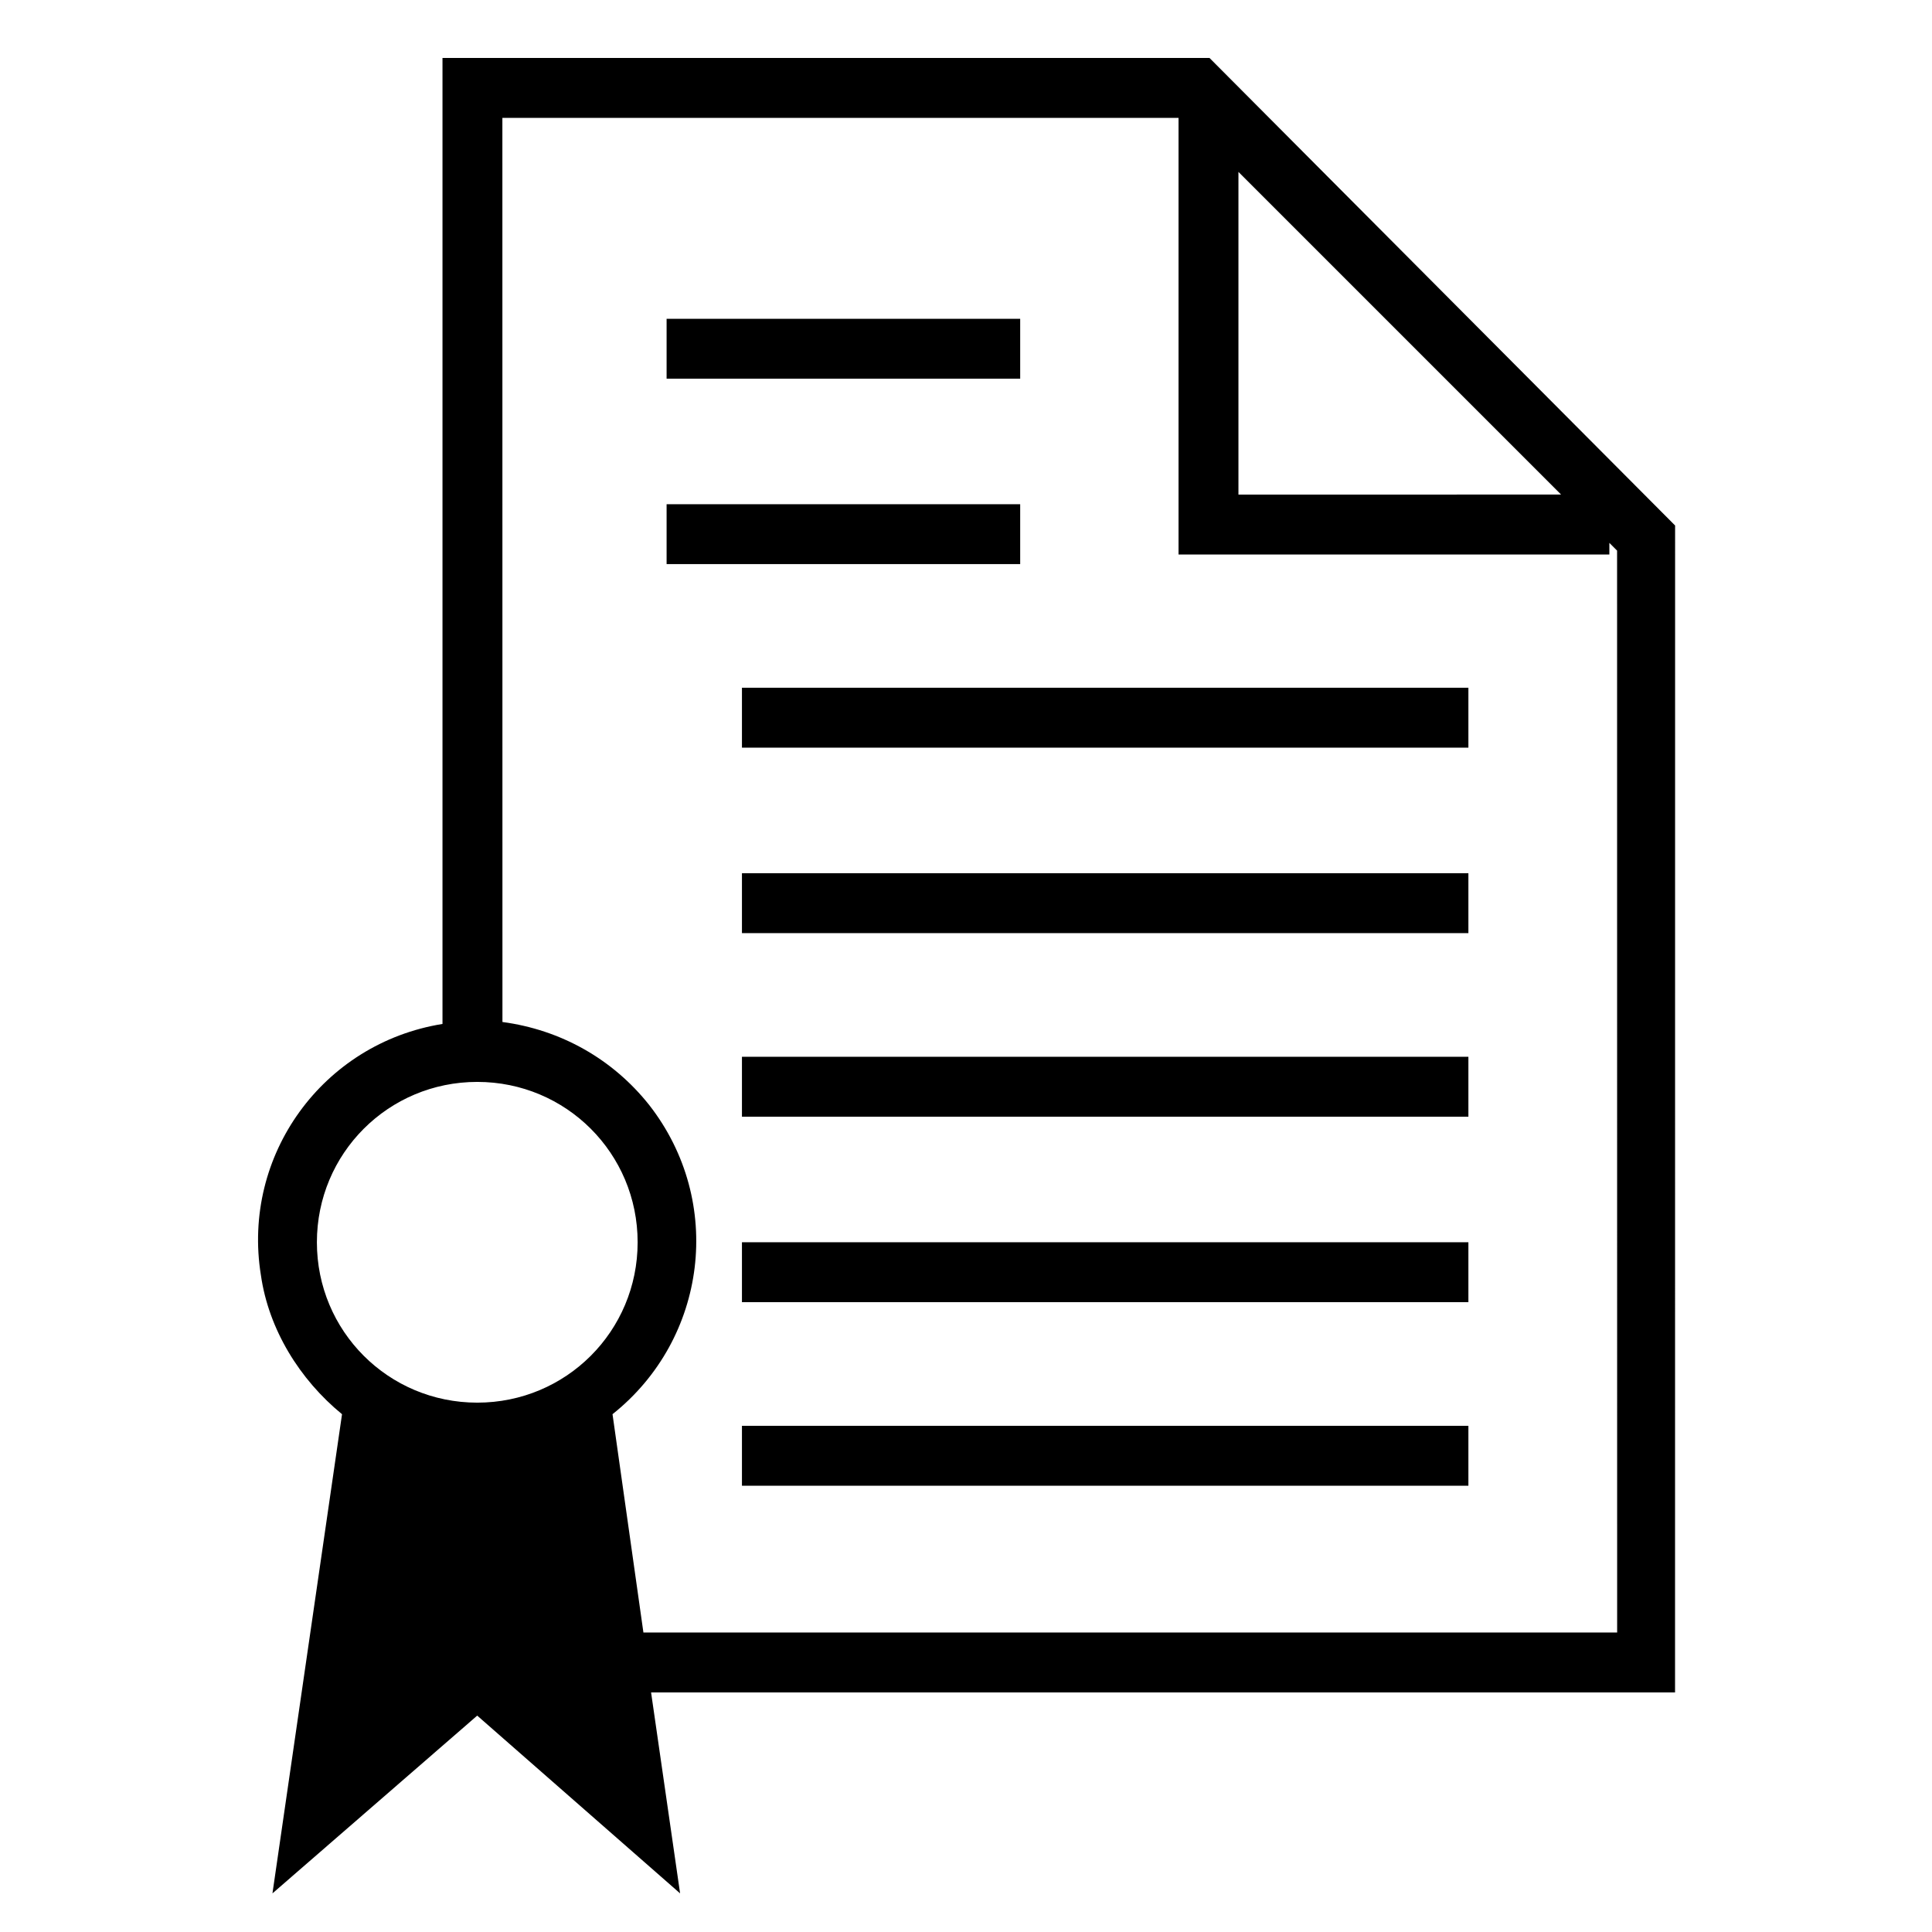
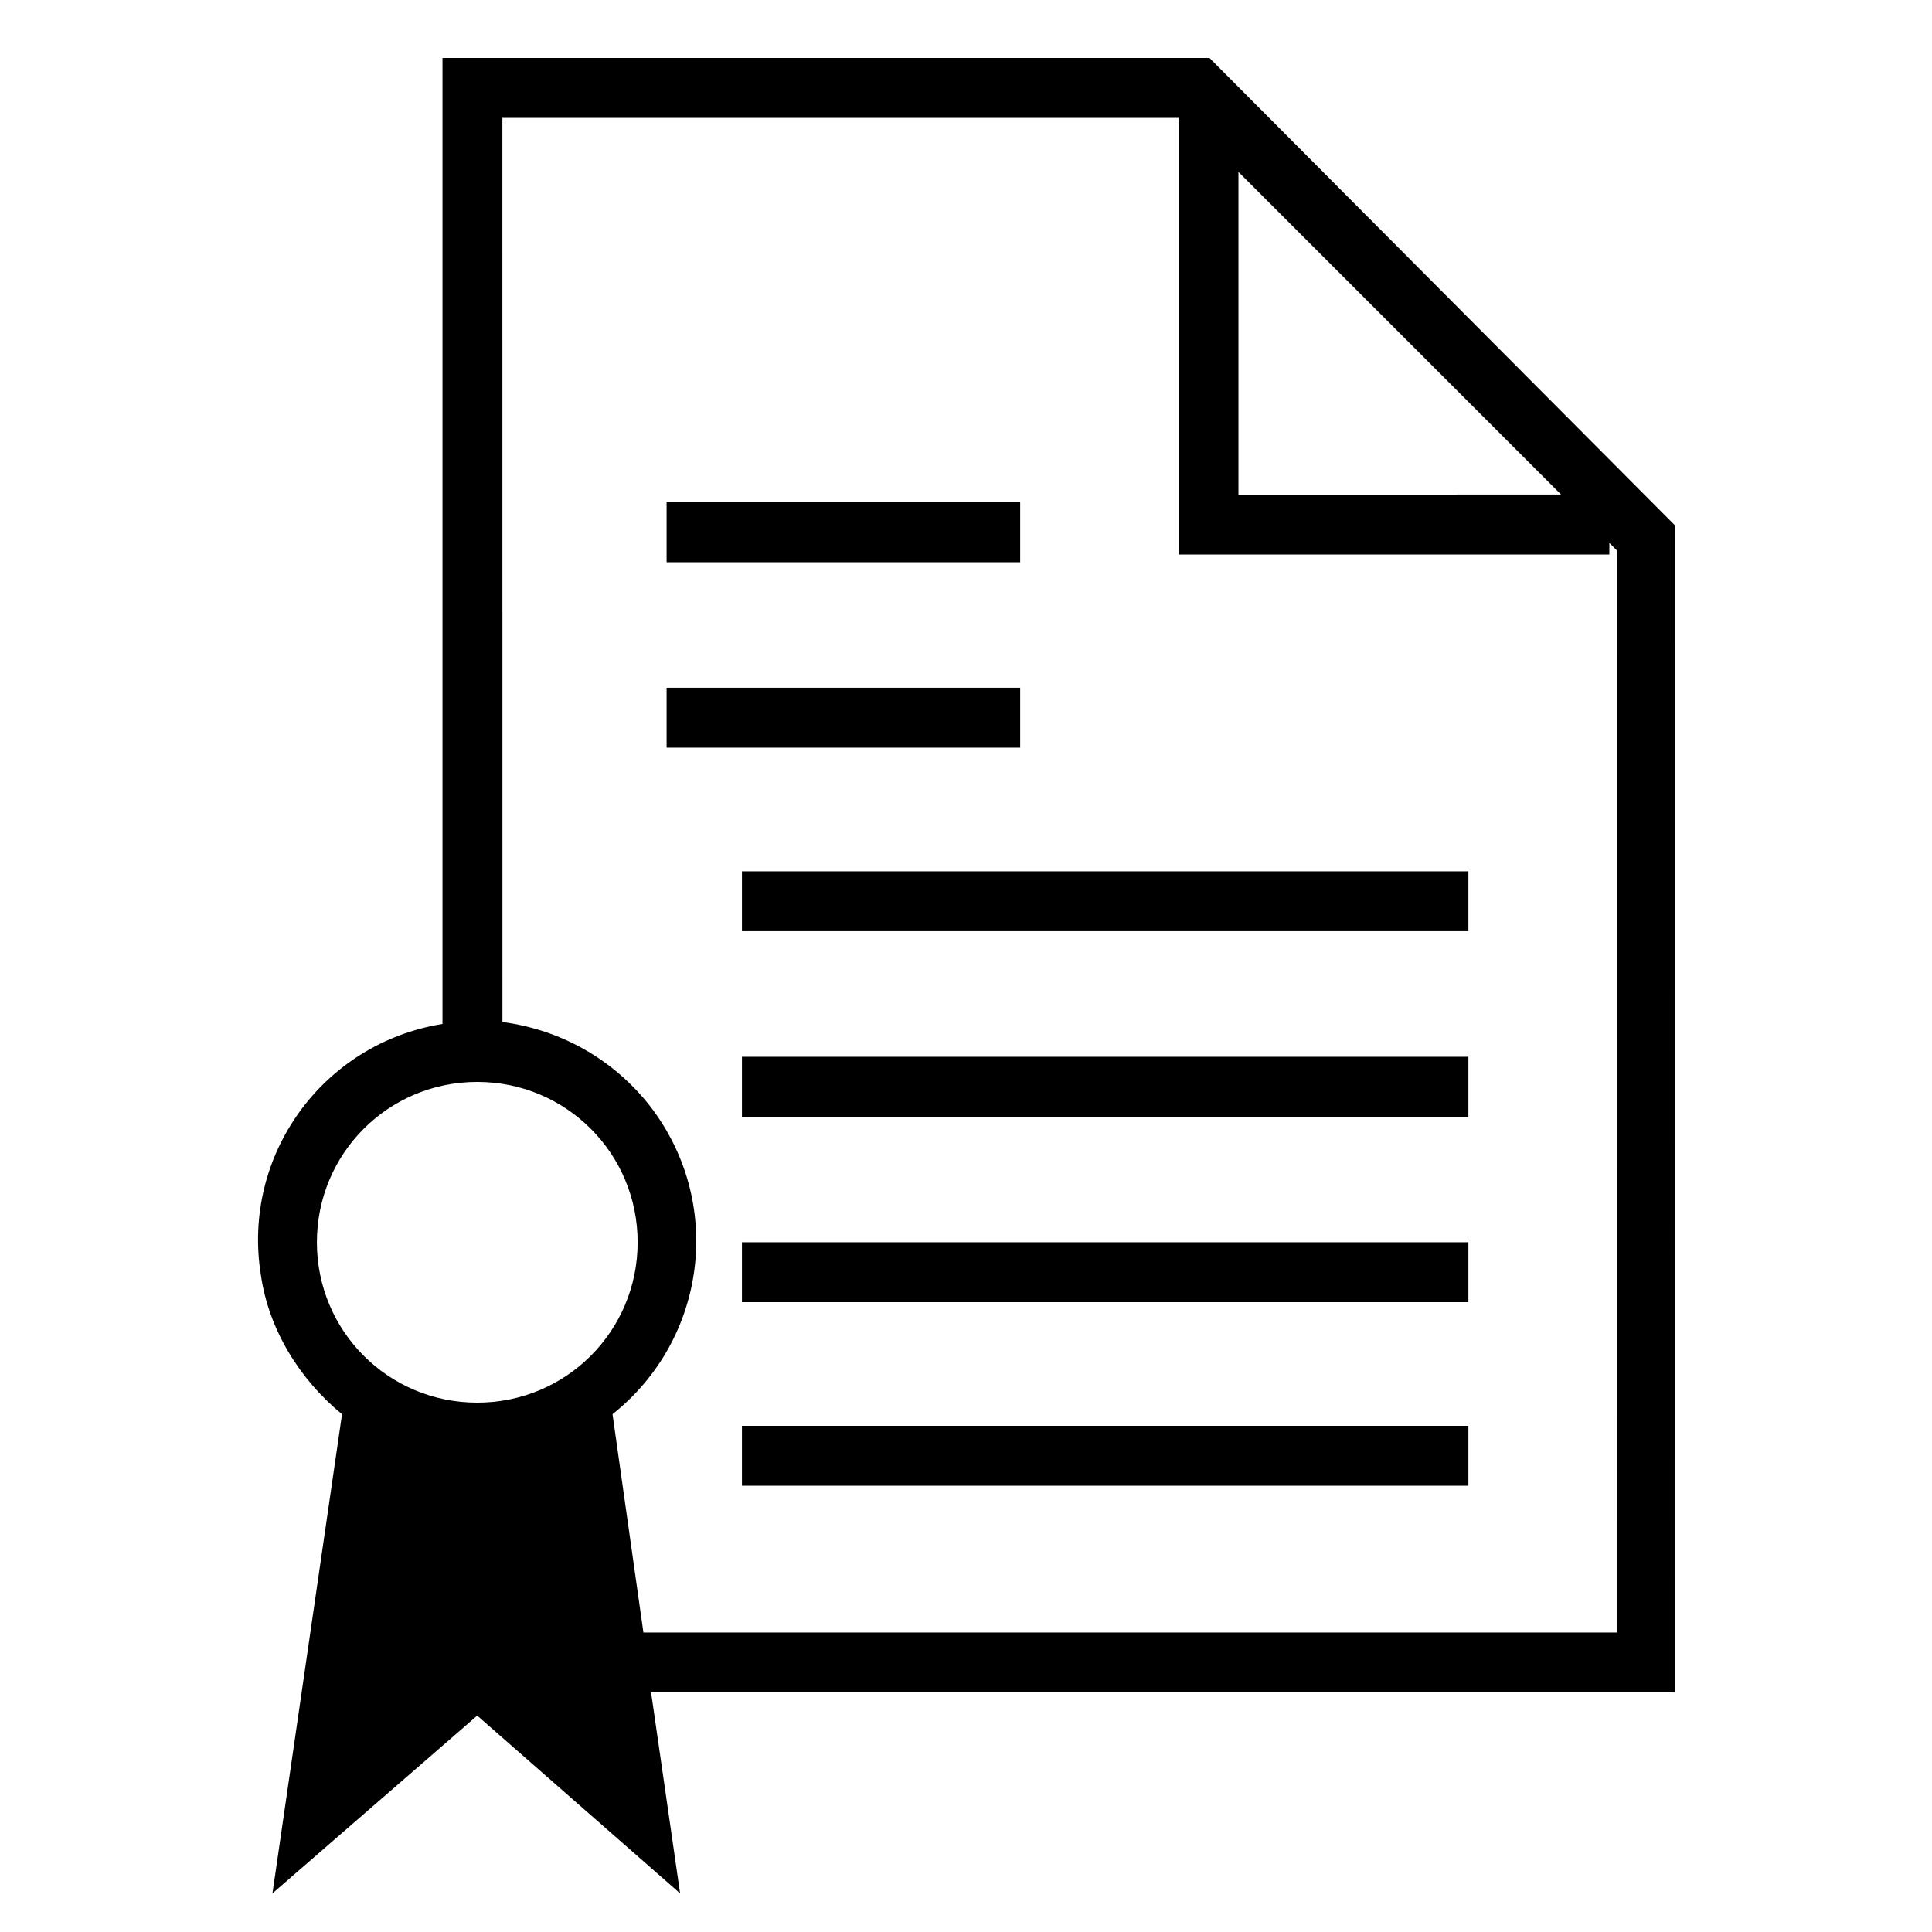
<svg xmlns="http://www.w3.org/2000/svg" width="128pt" height="128pt" version="1.1" viewBox="0 0 128 128">
-   <path d="m110.98 34.816-30.848-30.977h-50.816v64c-7.938 1.281-13.312 8.703-12.031 16.641 0.512 3.586 2.559 6.91 5.375 9.215l-4.609 31.746 13.566-11.777 13.441 11.777-1.922-13.312h67.84zm-28.93-23.426 21.375 21.375-21.375 0.004zm-61.055 70.914c0-5.887 4.734-10.625 10.625-10.625 5.887 0 10.625 4.734 10.625 10.625 0 5.887-4.734 10.625-10.625 10.625-5.891 0-10.625-4.738-10.625-10.625zm86.145 25.855h-64.512l-2.047-14.465c6.273-4.992 7.426-14.078 2.434-20.48-2.434-3.07-5.887-4.992-9.727-5.504l-0.004-59.902h44.797v28.93h28.543v-0.77l0.512 0.512zm-9.855-9.727h-48.129v-3.969h48.129zm0-12.16h-48.129v-3.969h48.129zm0-12.289h-48.129v-3.969h48.129zm0-12.16h-48.129v-3.969h48.129v3.969zm0-12.289h-48.129v-3.969h48.129zm-29.695-12.16h-23.426v-3.969h23.426zm0-12.285h-23.426v-3.969h23.426v3.969z" />
+   <path d="m110.98 34.816-30.848-30.977h-50.816v64c-7.938 1.281-13.312 8.703-12.031 16.641 0.512 3.586 2.559 6.91 5.375 9.215l-4.609 31.746 13.566-11.777 13.441 11.777-1.922-13.312h67.84zm-28.93-23.426 21.375 21.375-21.375 0.004zm-61.055 70.914c0-5.887 4.734-10.625 10.625-10.625 5.887 0 10.625 4.734 10.625 10.625 0 5.887-4.734 10.625-10.625 10.625-5.891 0-10.625-4.738-10.625-10.625zm86.145 25.855h-64.512l-2.047-14.465c6.273-4.992 7.426-14.078 2.434-20.48-2.434-3.07-5.887-4.992-9.727-5.504l-0.004-59.902h44.797v28.93h28.543v-0.77l0.512 0.512zm-9.855-9.727h-48.129v-3.969h48.129zm0-12.16h-48.129v-3.969h48.129zm0-12.289h-48.129v-3.969h48.129zh-48.129v-3.969h48.129v3.969zm0-12.289h-48.129v-3.969h48.129zm-29.695-12.16h-23.426v-3.969h23.426zm0-12.285h-23.426v-3.969h23.426v3.969z" />
</svg>